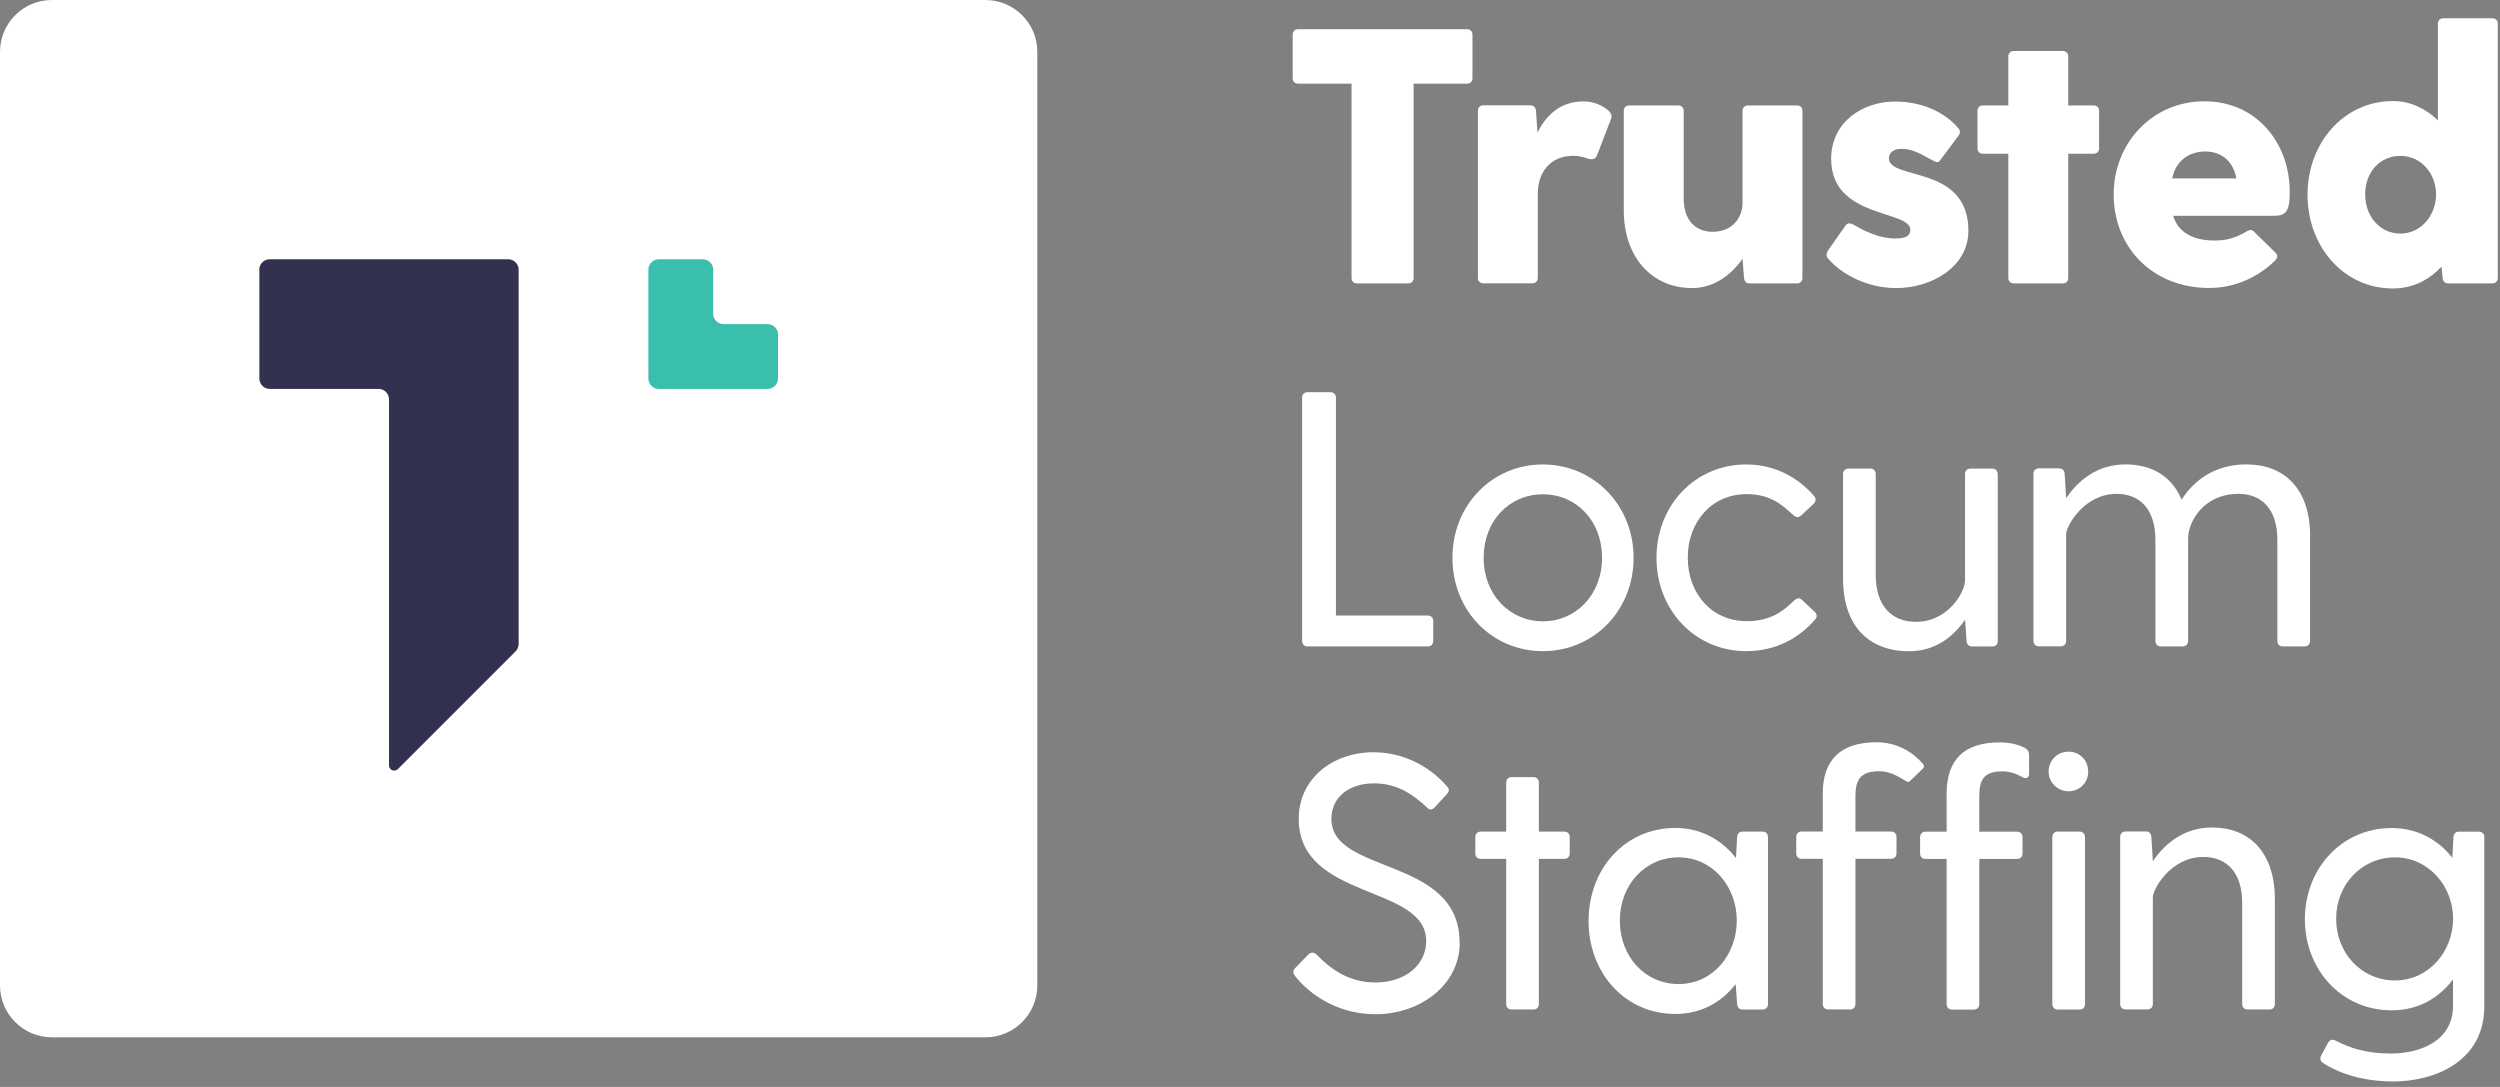
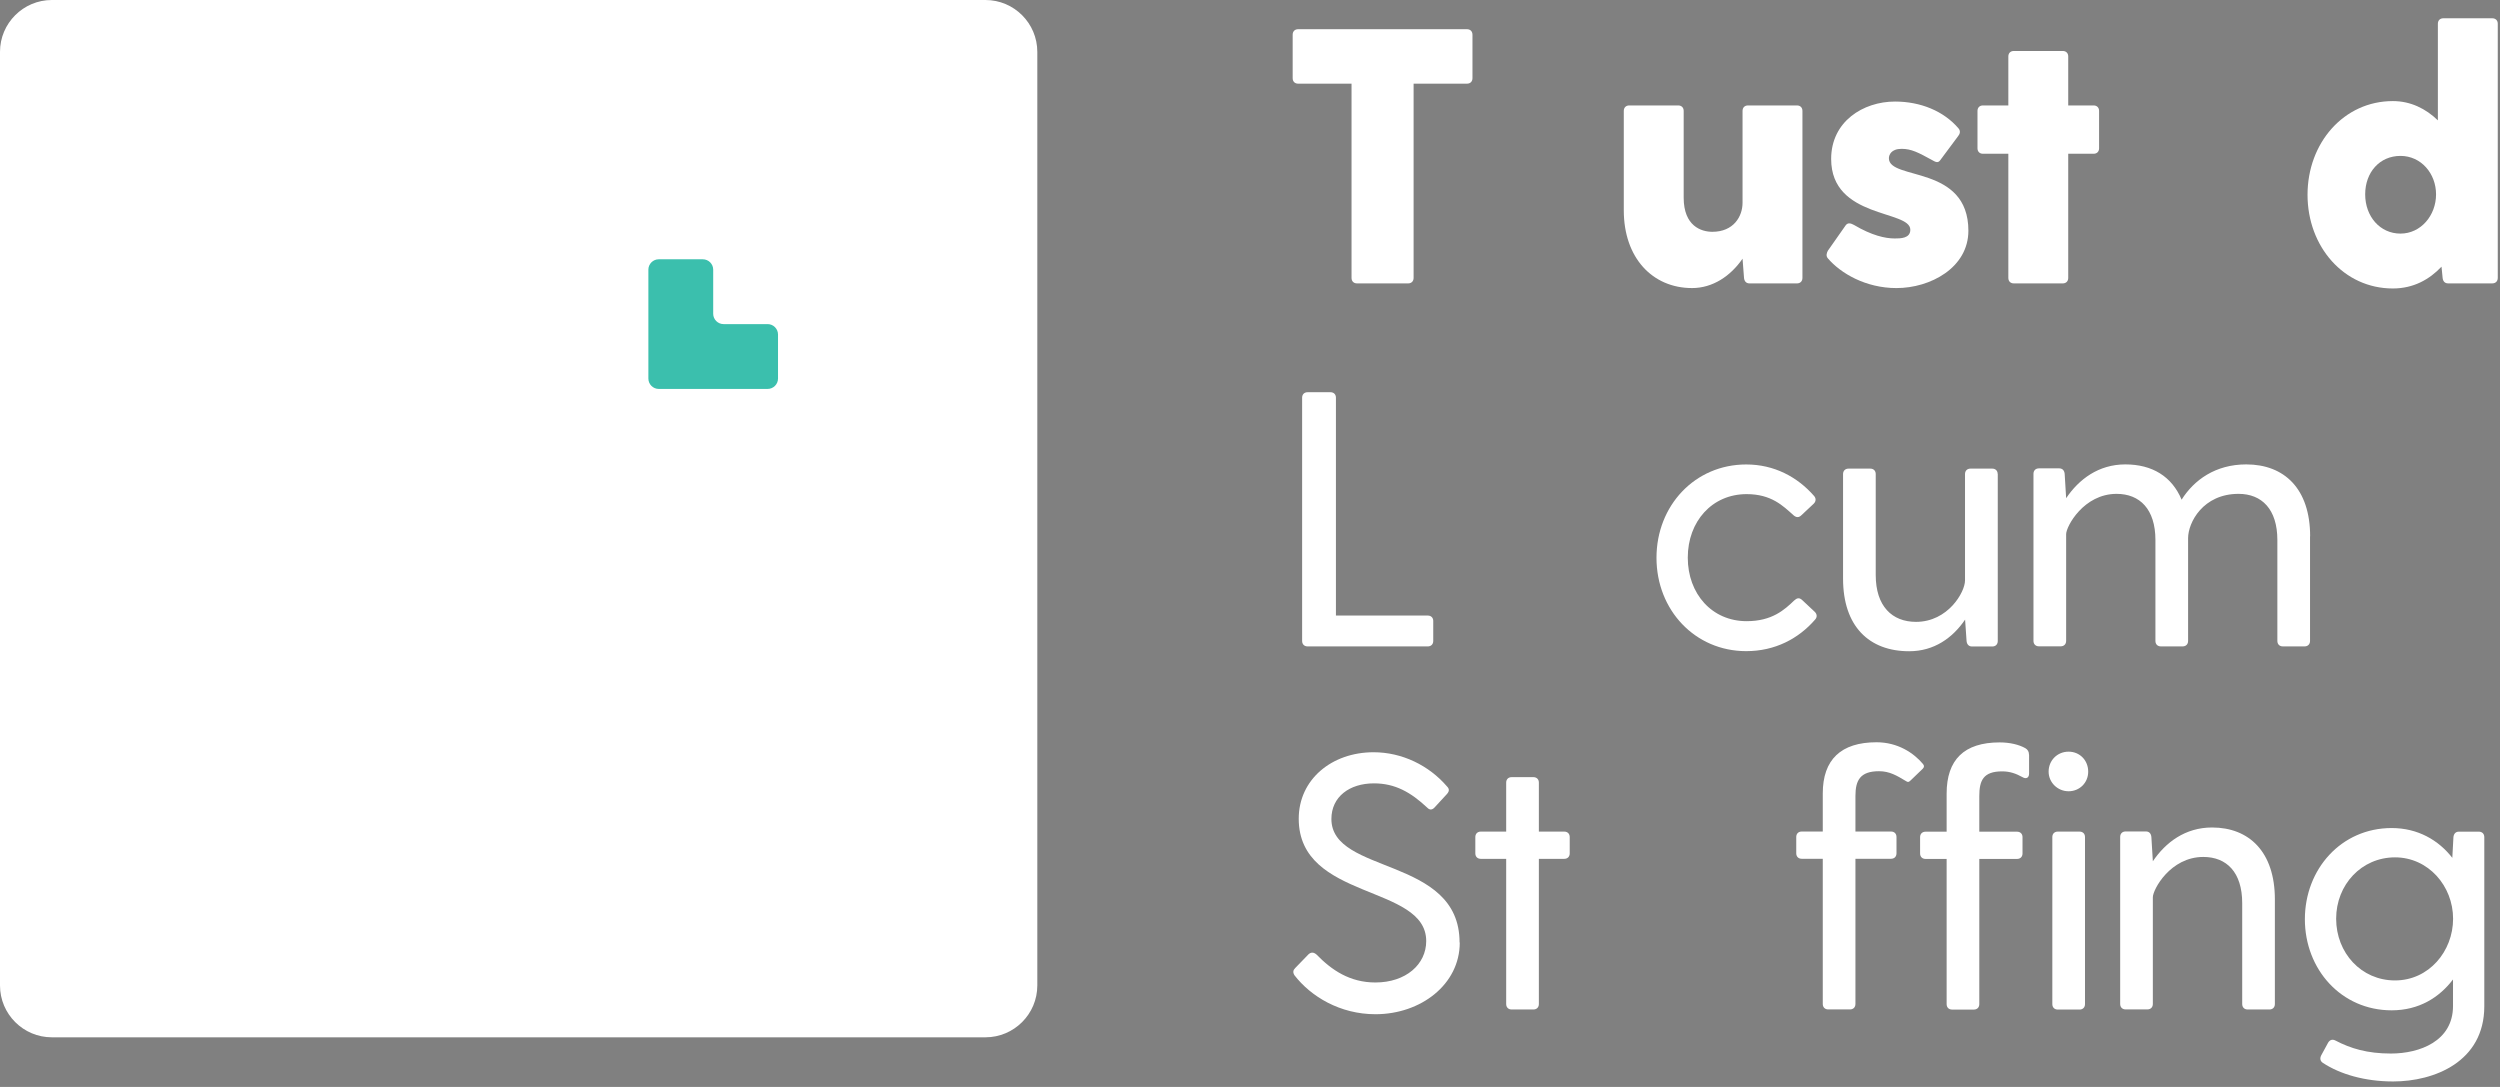
<svg xmlns="http://www.w3.org/2000/svg" fill="none" height="70" viewBox="0 0 161 70" width="161">
  <rect x="0" y="0" width="161" height="70" fill="#808080" stroke="none" />
  <path d="m63.463 66.803h-60.123c-1.842 0-3.34-1.497-3.34-3.34v-60.123c0-1.842 1.497-3.34 3.34-3.34h60.123c1.842 0 3.34 1.497 3.34 3.34v60.123c0 1.842-1.497 3.34-3.34 3.34z" fill="#fff" />
-   <path d="m16.703 17.366v7.013c0 .367.301.668.668.668h7.013c.367 0 .668.3.668.668v23.577c0 .3.362.445.568.239l7.586-7.586c.122-.122.195-.295.195-.473v-24.106c0-.367-.301-.668-.668-.668h-15.368c-.367 0-.668.301-.668.668" fill="#323250" />
  <path d="m45.93 20.205v-2.839c0-.367-.3-.668-.668-.668h-2.839c-.367 0-.668.301-.668.668v7.013c0 .367.3.668.668.668h7.013c.367 0 .668-.301.668-.668v-2.839c0-.367-.301-.668-.668-.668h-2.839c-.367 0-.668-.3-.668-.668z" fill="#3bbfad" />
  <g fill="#fff">
    <path d="m94.827 2.232v2.805c0 .212-.139.351-.351.351h-3.44v12.512c0 .211-.139.351-.351.351h-3.295c-.211 0-.351-.139-.351-.351v-12.512h-3.44c-.211 0-.351-.139-.351-.351v-2.805c0-.211.139-.351.351-.351h10.876c.211 0 .351.139.351.351z" />
-     <path d="m103.733 7.703-.863 2.243c-.095.306-.306.351-.585.278-.256-.095-.562-.189-.979-.189-1.475 0-2.271 1.074-2.271 2.432v5.427c0 .211-.139.351-.351.351h-3.156c-.211 0-.351-.139-.351-.351v-10.759c0-.212.139-.351.351-.351h3.039c.211 0 .328.139.351.351l.095 1.403c.584-1.169 1.519-2.009 2.972-2.009.701 0 1.286.306 1.614.607.212.211.212.401.139.562" />
    <path d="m116.077 7.141v10.759c0 .211-.139.351-.351.351h-3.061c-.211 0-.328-.139-.35-.351l-.095-1.241c-.774 1.124-1.92 1.892-3.251 1.892-2.549 0-4.397-1.942-4.397-5.004v-6.406c0-.212.139-.351.351-.351h3.156c.211 0 .35.139.35.351v5.588c0 1.826 1.125 2.199 1.848 2.199 1.358 0 1.943-.98 1.943-1.87v-5.917c0-.212.139-.351.351-.351h3.155c.212 0 .351.139.351.351z" />
    <path d="m126.764 14.856c0 2.388-2.454 3.696-4.631 3.696-1.987 0-3.601-.957-4.419-1.915-.139-.161-.072-.351 0-.49l1.147-1.636c.139-.189.328-.139.54-.022 1.146.679 2.009.868 2.616.868.372 0 1.007 0 1.007-.562 0-1.286-5.098-.701-5.098-4.559 0-2.41 2.059-3.696 4.113-3.696 1.636 0 3.133.607 4.091 1.731.139.161.094.351-.023.49l-1.168 1.57c-.14.189-.307.095-.512-.022-.891-.49-1.336-.724-1.965-.724-.679 0-.818.401-.818.607 0 1.447 5.12.395 5.12 4.675" />
    <path d="m135.181 7.141v2.41c0 .212-.139.351-.351.351h-1.636v7.998c0 .211-.139.351-.351.351h-3.156c-.211 0-.35-.139-.35-.351v-7.998h-1.637c-.211 0-.35-.139-.35-.351v-2.41c0-.211.139-.351.35-.351h1.637v-3.156c0-.212.139-.351.35-.351h3.156c.212 0 .351.139.351.351v3.156h1.636c.212 0 .351.139.351.351z" />
-     <path d="m139.884 11.488h4.141c-.234-1.213-1.052-1.731-2.01-1.731-.957 0-1.87.512-2.126 1.731m6.679 2.41h-6.618c.329 1.074 1.286 1.592 2.667 1.592.629 0 1.241-.095 2.059-.584.234-.139.373-.117.512.044l1.358 1.33c.162.162.139.329-.044.512-1.097 1.074-2.594 1.753-4.231 1.753-3.673 0-6.15-2.644-6.15-6.011 0-3.367 2.527-6.011 5.844-6.011 3.318 0 5.494 2.644 5.494 5.844 0 1.007-.139 1.52-.891 1.52" />
    <path d="m156.882 12.517c0-1.336-.957-2.477-2.293-2.477s-2.271 1.052-2.271 2.477c0 1.425.957 2.527 2.271 2.527 1.313 0 2.293-1.169 2.293-2.527zm3.974-10.987v16.369c0 .211-.139.351-.351.351h-2.849c-.212 0-.329-.139-.351-.351l-.072-.724c-.774.818-1.798 1.403-3.134 1.403-3.156 0-5.494-2.688-5.494-6.034 0-3.345 2.338-6.034 5.494-6.034 1.147 0 2.126.49 2.9 1.241v-6.223c0-.212.139-.351.351-.351h3.155c.212 0 .351.139.351.351z" />
    <path d="m92.301 39.992v1.286c0 .211-.139.351-.351.351h-7.742c-.211 0-.351-.139-.351-.351v-15.668c0-.211.139-.351.351-.351h1.475c.211 0 .351.139.351.351v14.032h5.917c.211 0 .351.139.351.351z" />
-     <path d="m103.172 35.922c0-2.382-1.659-4.091-3.813-4.091-2.154 0-3.813 1.709-3.813 4.091s1.687 4.091 3.813 4.091c2.126 0 3.813-1.709 3.813-4.091zm-9.635 0c0-3.39 2.549-6.011 5.822-6.011 3.273 0 5.844 2.622 5.844 6.011s-2.549 6.011-5.844 6.011c-3.295 0-5.822-2.622-5.822-6.011z" />
    <path d="m115.567 38.661c.189-.189.35-.161.512 0l.796.746c.139.139.167.328.022.49-1.074 1.241-2.594 2.037-4.442 2.037-3.295 0-5.777-2.644-5.777-6.011s2.477-6.011 5.777-6.011c1.798 0 3.295.796 4.375 2.032.139.161.117.351-.022.49l-.796.746c-.162.161-.329.161-.512 0-.679-.607-1.425-1.358-3.017-1.358-2.221 0-3.79 1.753-3.79 4.091s1.564 4.091 3.79 4.091c1.636 0 2.432-.724 3.089-1.358" />
    <path d="m128.656 30.524v10.759c0 .211-.139.351-.35.351h-1.308c-.212 0-.329-.139-.351-.351l-.095-1.38c-.795 1.169-1.987 2.037-3.601 2.037-2.593 0-4.258-1.614-4.258-4.675v-6.735c0-.211.14-.351.351-.351h1.403c.211 0 .35.139.35.351v6.501c0 2.009 1.052 3.017 2.594 3.017 2.059 0 3.156-1.915 3.156-2.666v-6.852c0-.211.139-.351.351-.351h1.402c.212 0 .351.139.351.351" />
    <path d="m148.766 34.542v6.735c0 .211-.139.351-.351.351h-1.402c-.212 0-.351-.139-.351-.351v-6.501c0-1.987-1.007-2.972-2.499-2.972-2.293 0-3.25 1.848-3.25 2.855v6.618c0 .211-.14.351-.351.351h-1.403c-.211 0-.35-.139-.35-.351v-6.501c0-1.987-1.008-2.972-2.499-2.972-2.127 0-3.251 2.104-3.251 2.594v6.874c0 .211-.139.351-.351.351h-1.402c-.212 0-.351-.139-.351-.351v-10.759c0-.211.139-.351.351-.351h1.308c.211 0 .328.139.35.351l.095 1.57c.818-1.213 2.082-2.176 3.813-2.176s2.994.774 3.623 2.271c.796-1.264 2.176-2.271 4.163-2.271 2.455 0 4.114 1.57 4.114 4.631" />
    <path d="m94.008 60.707c0 2.688-2.505 4.609-5.427 4.609-2.293 0-4.163-1.147-5.215-2.505-.117-.189-.095-.328.044-.468l.863-.891c.162-.139.328-.139.512.022.98 1.007 2.148 1.798 3.79 1.798 1.965 0 3.273-1.169 3.273-2.666 0-3.674-8.21-2.594-8.21-7.881 0-2.527 2.126-4.28 4.82-4.28 1.826 0 3.557.84 4.726 2.199.161.161.161.306 0 .49l-.774.841c-.161.189-.328.211-.49.044-1.074-1.007-2.082-1.57-3.44-1.57-1.57 0-2.738.863-2.738 2.293 0 3.601 8.254 2.388 8.254 7.948" />
    <path d="m101.09 53.906v1.052c0 .211-.139.351-.351.351h-1.636v9.351c0 .211-.139.351-.351.351h-1.403c-.211 0-.351-.139-.351-.351v-9.351h-1.636c-.211 0-.351-.139-.351-.351v-1.052c0-.211.139-.351.351-.351h1.636v-3.156c0-.211.139-.351.351-.351h1.403c.211 0 .351.139.351.351v3.156h1.636c.212 0 .351.139.351.351z" />
-     <path d="m111.848 59.282c0-2.221-1.592-4.069-3.74-4.069s-3.79 1.753-3.79 4.069 1.614 4.091 3.79 4.091 3.74-1.87 3.74-4.091zm2.01-5.377v10.759c0 .211-.139.351-.351.351h-1.286c-.211 0-.328-.139-.35-.351l-.095-1.286c-.891 1.147-2.199 1.92-3.885 1.92-3.251 0-5.588-2.644-5.588-5.989 0-3.345 2.337-5.989 5.588-5.989 1.686 0 3.017.796 3.907 1.942l.073-1.358c.022-.211.139-.351.35-.351h1.286c.212 0 .351.139.351.351z" />
    <path d="m123.821 49.51-.774.746c-.139.139-.189.117-.306.044-.585-.351-1.052-.634-1.731-.634-1.213 0-1.52.584-1.52 1.592v2.293h2.294c.211 0 .35.139.35.351v1.052c0 .211-.139.351-.35.351h-2.294v9.351c0 .211-.139.351-.35.351h-1.403c-.211 0-.351-.139-.351-.351v-9.351h-1.358c-.211 0-.35-.139-.35-.351v-1.052c0-.211.139-.351.35-.351h1.358v-2.454c0-2.176 1.169-3.295 3.463-3.295 1.358 0 2.387.679 2.994 1.403.095.117.072.211-.022.306z" />
    <path d="m134.274 53.906v10.759c0 .211-.139.351-.351.351h-1.402c-.212 0-.351-.139-.351-.351v-10.759c0-.212.139-.351.351-.351h1.402c.212 0 .351.139.351.351zm-2.343-4.213c0-.724.562-1.286 1.286-1.286.723 0 1.263.562 1.263 1.286s-.562 1.264-1.263 1.264c-.702 0-1.286-.562-1.286-1.264zm-1.258-1.097v1.219c0 .278-.189.373-.423.234-.423-.234-.818-.373-1.308-.373-1.219 0-1.475.585-1.475 1.592v2.293h2.432c.212 0 .351.139.351.351v1.052c0 .211-.139.351-.351.351h-2.432v9.351c0 .211-.139.351-.351.351h-1.402c-.212 0-.351-.139-.351-.351v-9.351h-1.358c-.212 0-.351-.139-.351-.351v-1.052c0-.211.139-.351.351-.351h1.358v-2.455c0-2.176 1.124-3.295 3.412-3.295.657 0 1.241.139 1.659.373.161.095.233.234.233.423" />
    <path d="m146.502 57.925v6.735c0 .211-.139.351-.351.351h-1.402c-.212 0-.351-.139-.351-.351v-6.501c0-1.987-1.007-2.972-2.504-2.972-2.127 0-3.251 2.104-3.251 2.594v6.874c0 .211-.139.351-.351.351h-1.402c-.212 0-.351-.139-.351-.351v-10.759c0-.211.139-.351.351-.351h1.308c.211 0 .328.139.35.351l.095 1.57c.818-1.213 2.082-2.176 3.813-2.176 2.387 0 4.046 1.57 4.046 4.631" />
    <path d="m157.979 59.166c0-2.104-1.592-3.952-3.74-3.952-2.149 0-3.791 1.753-3.791 3.952 0 2.199 1.615 3.974 3.791 3.974s3.74-1.87 3.74-3.974zm2.01-5.26v10.898c0 3.579-3.229 4.842-5.873 4.842-1.825 0-3.411-.468-4.514-1.191-.189-.117-.211-.306-.116-.49l.445-.818c.117-.189.278-.234.467-.139.986.518 2.06.84 3.579.84 1.848 0 3.997-.796 3.997-3.061v-1.709c-.891 1.169-2.199 1.987-3.952 1.987-3.251 0-5.588-2.644-5.588-5.867 0-3.223 2.337-5.872 5.588-5.872 1.681 0 3.017.774 3.907 1.92l.072-1.336c.023-.211.14-.351.351-.351h1.286c.211 0 .351.139.351.351" />
  </g>
</svg>